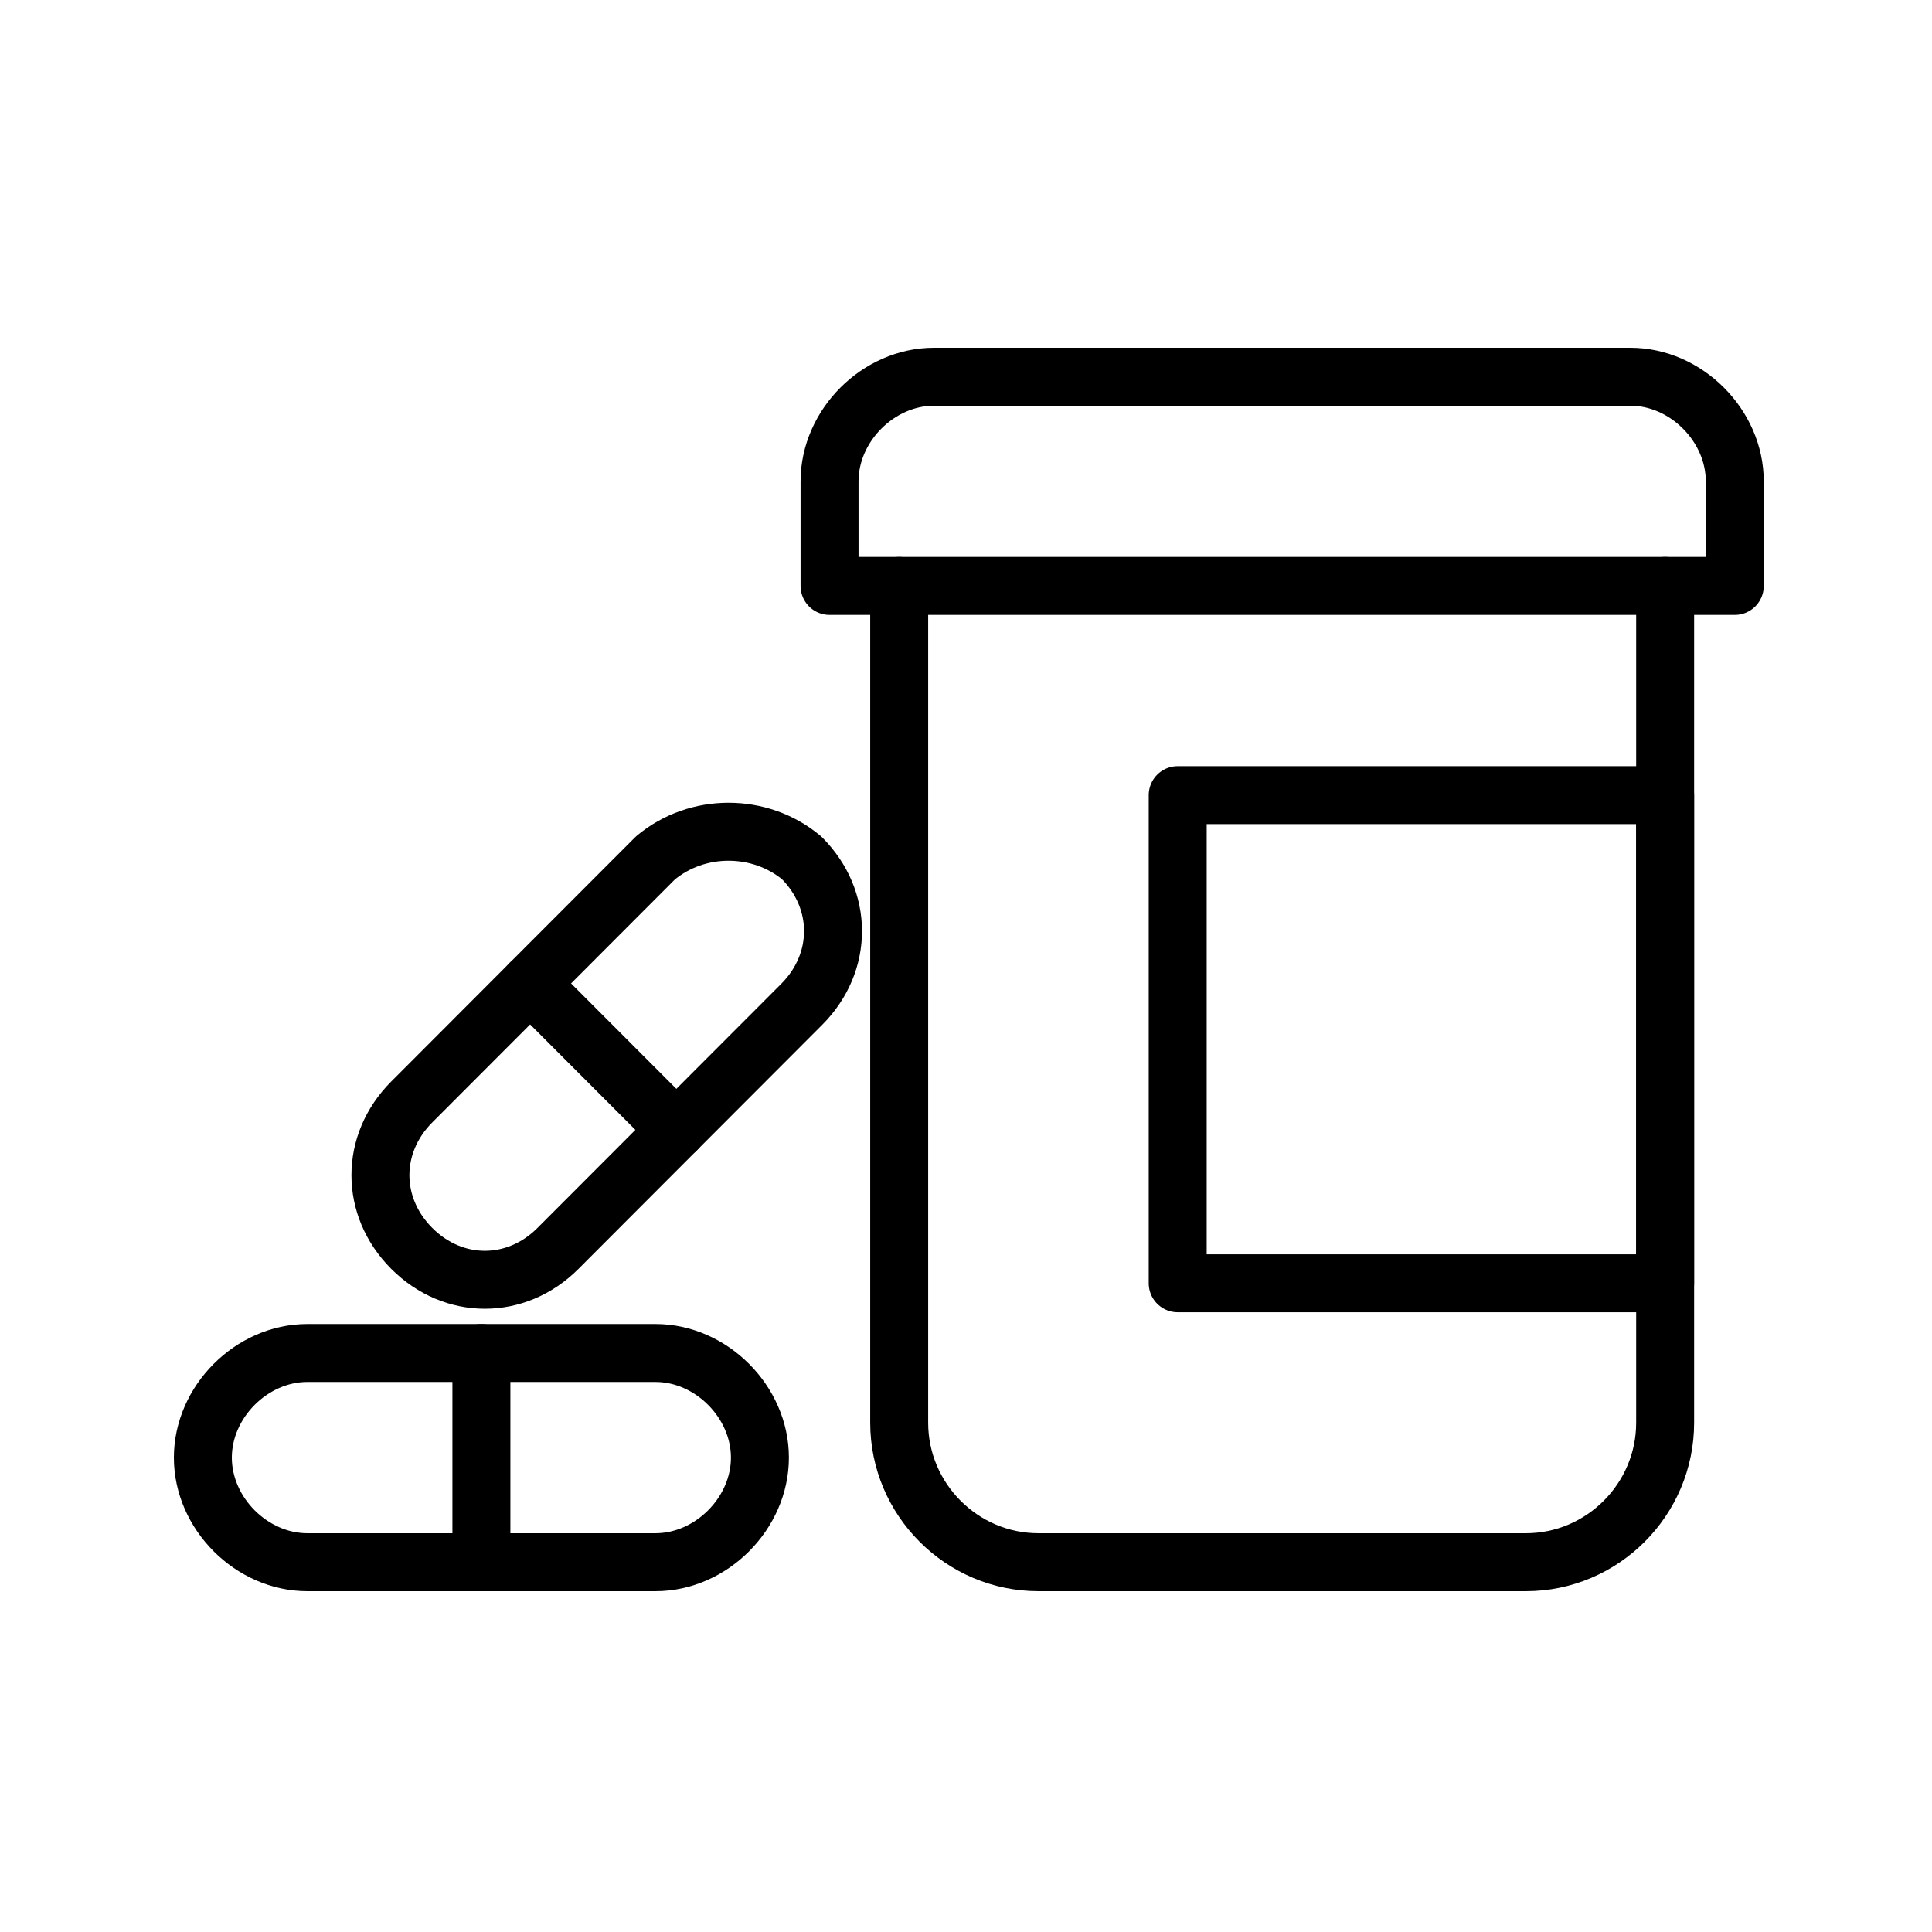
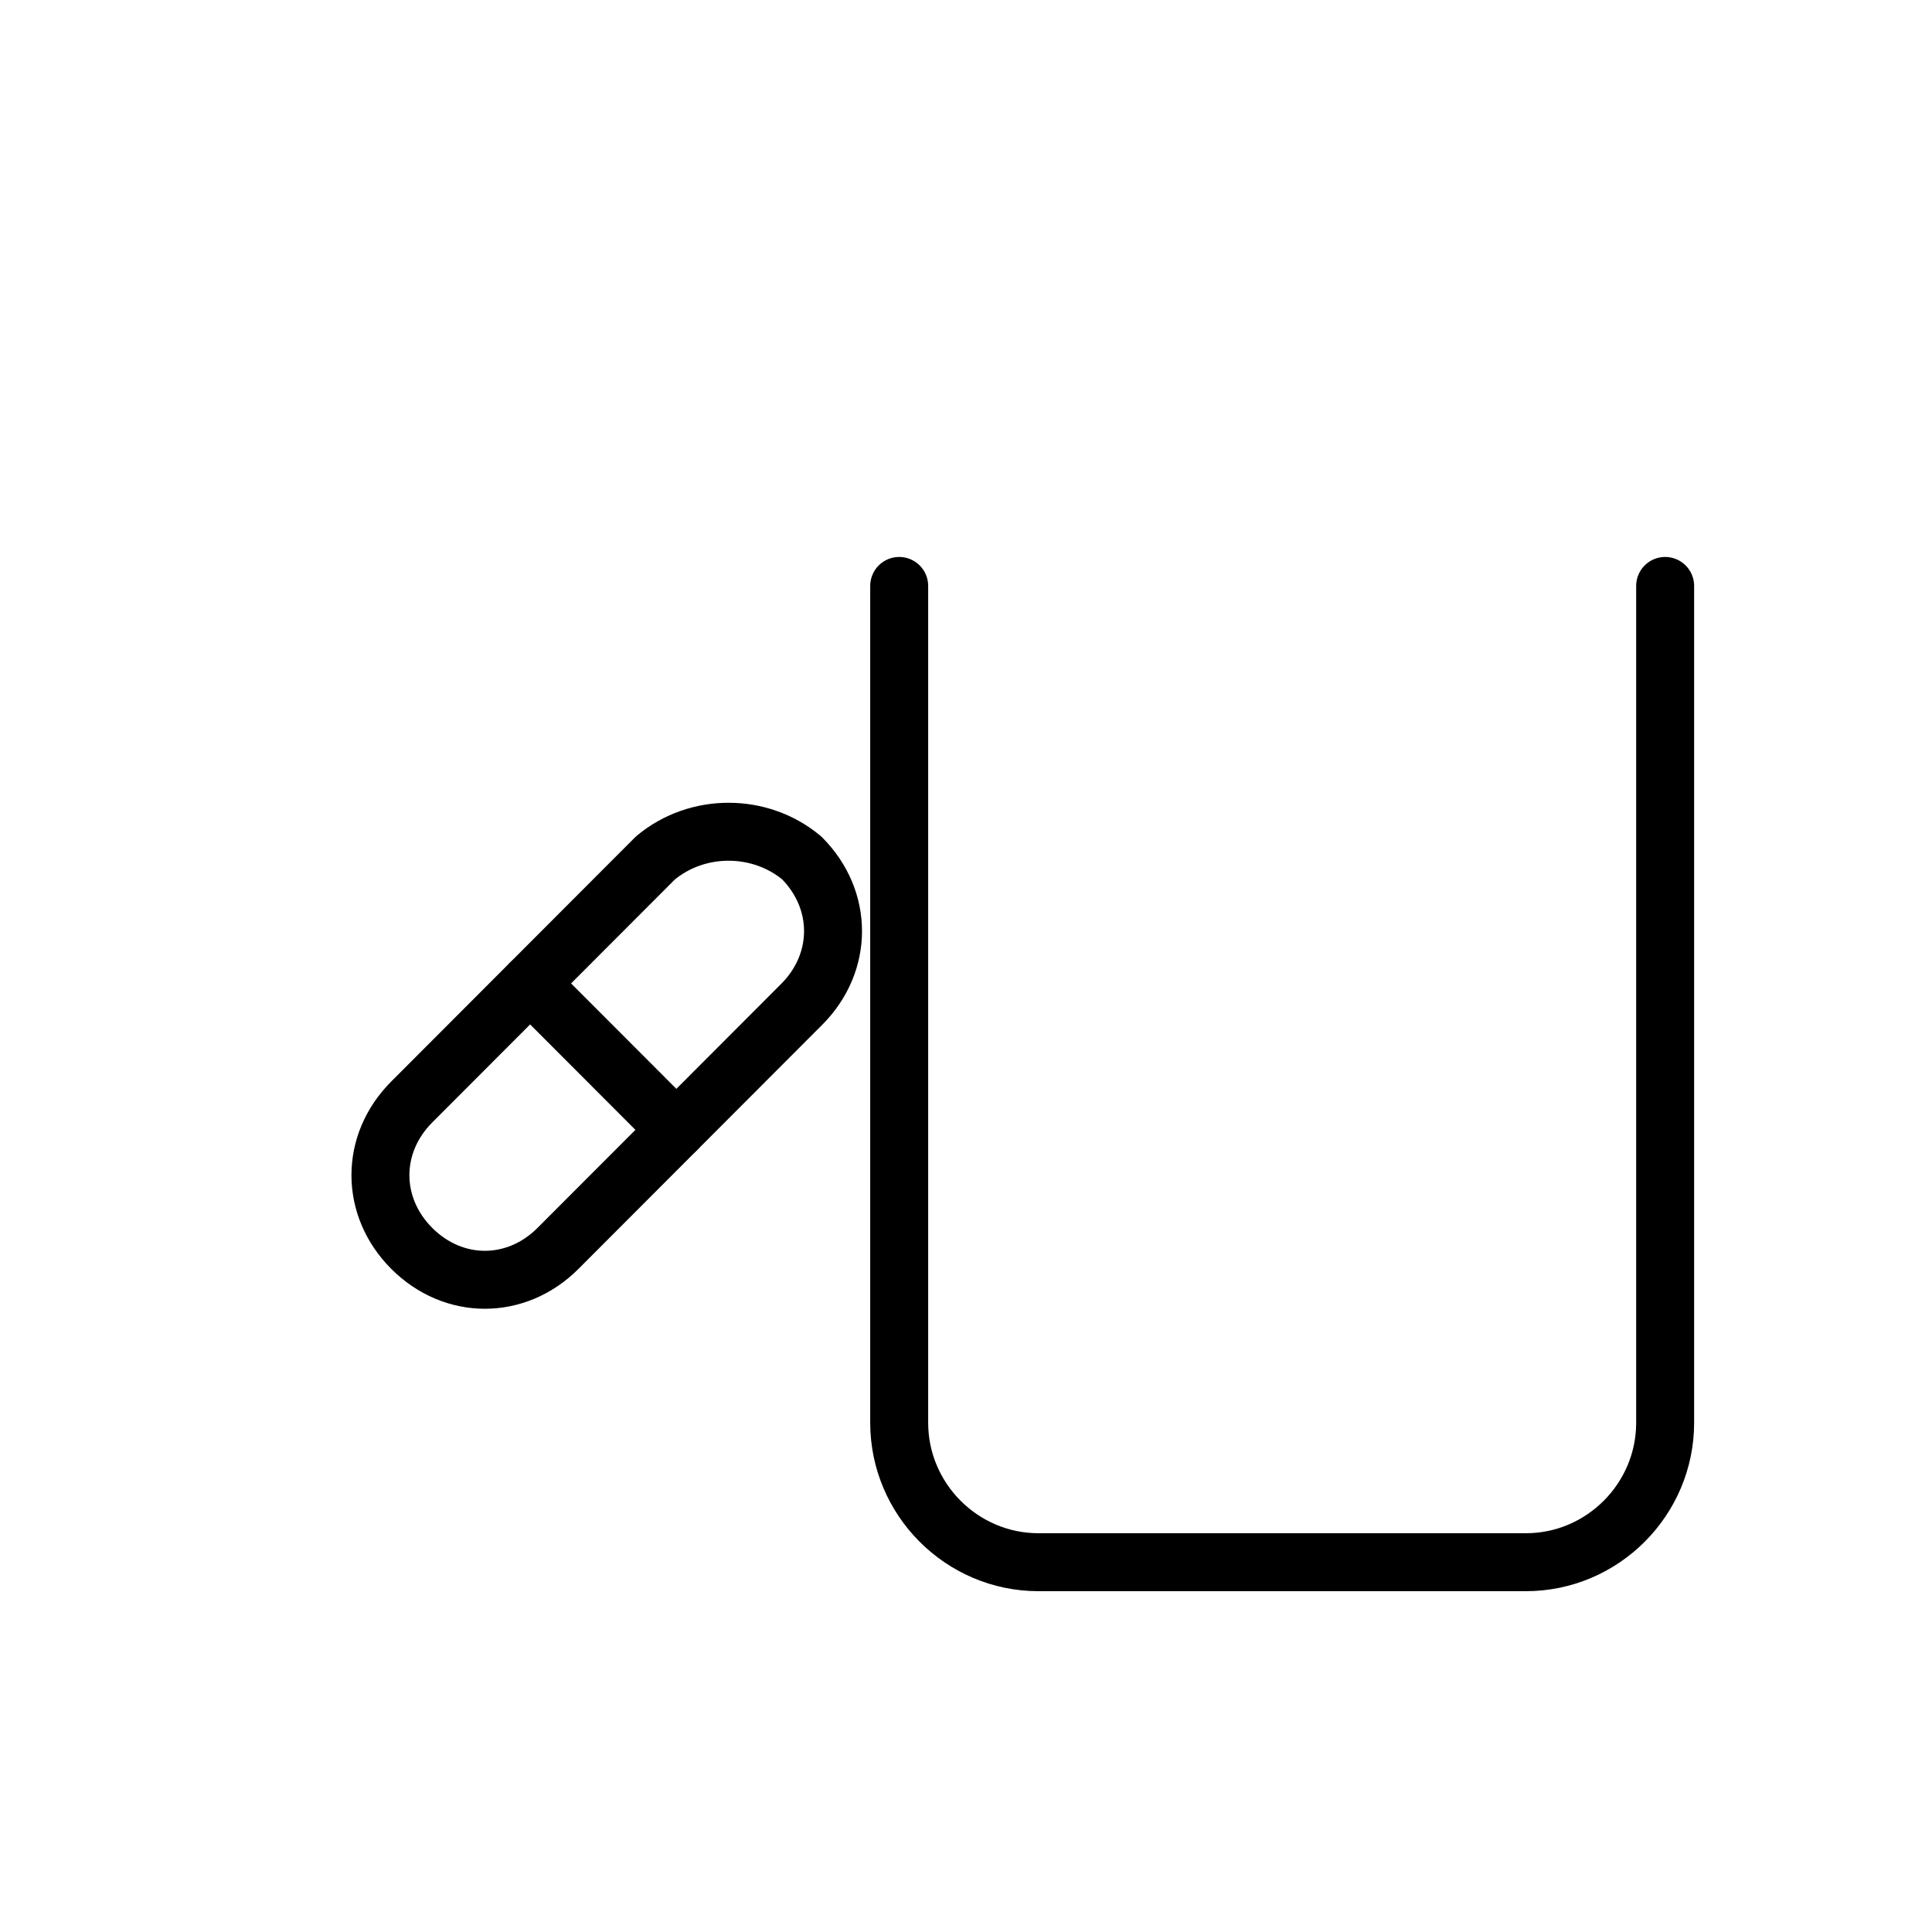
<svg xmlns="http://www.w3.org/2000/svg" width="200" height="200" viewBox="0 0 200 200" fill="none">
  <path d="M172.376 60.656V147.281C172.376 155.222 165.888 161.719 157.959 161.719H107.501C99.572 161.719 93.084 155.222 93.084 147.281V60.656" stroke="black" stroke-width="6" stroke-linecap="round" stroke-linejoin="round" />
-   <path fill-rule="evenodd" clip-rule="evenodd" d="M179.583 60.656H85.875V49.828C85.875 44.053 90.921 39 96.688 39H168.771C174.537 39 179.583 44.053 179.583 49.828V60.656Z" stroke="black" stroke-width="6" stroke-linecap="round" stroke-linejoin="round" />
-   <path d="M172.374 82.312H121.916V132.844H172.374V82.312Z" stroke="black" stroke-width="6" stroke-linecap="round" stroke-linejoin="round" />
-   <path fill-rule="evenodd" clip-rule="evenodd" d="M78.667 150.891C78.667 156.666 73.621 161.719 67.854 161.719H31.812C26.046 161.719 21 156.666 21 150.891C21 145.116 26.046 140.062 31.812 140.062H67.854C73.621 140.062 78.667 145.116 78.667 150.891Z" stroke="black" stroke-width="6" stroke-linecap="round" stroke-linejoin="round" />
-   <path d="M49.834 140.062V161.719" stroke="black" stroke-width="6" stroke-linecap="round" stroke-linejoin="round" />
  <path fill-rule="evenodd" clip-rule="evenodd" d="M82.991 88.809C87.316 93.141 87.316 99.638 82.991 103.969L57.762 129.234C53.437 133.566 46.95 133.566 42.625 129.234C38.3 124.903 38.3 118.406 42.625 114.075L67.854 88.809C72.179 85.2 78.666 85.2 82.991 88.809Z" stroke="black" stroke-width="6" stroke-linecap="round" stroke-linejoin="round" />
  <path d="M54.879 101.803L70.016 116.962" stroke="black" stroke-width="6" stroke-linecap="round" stroke-linejoin="round" />
</svg>